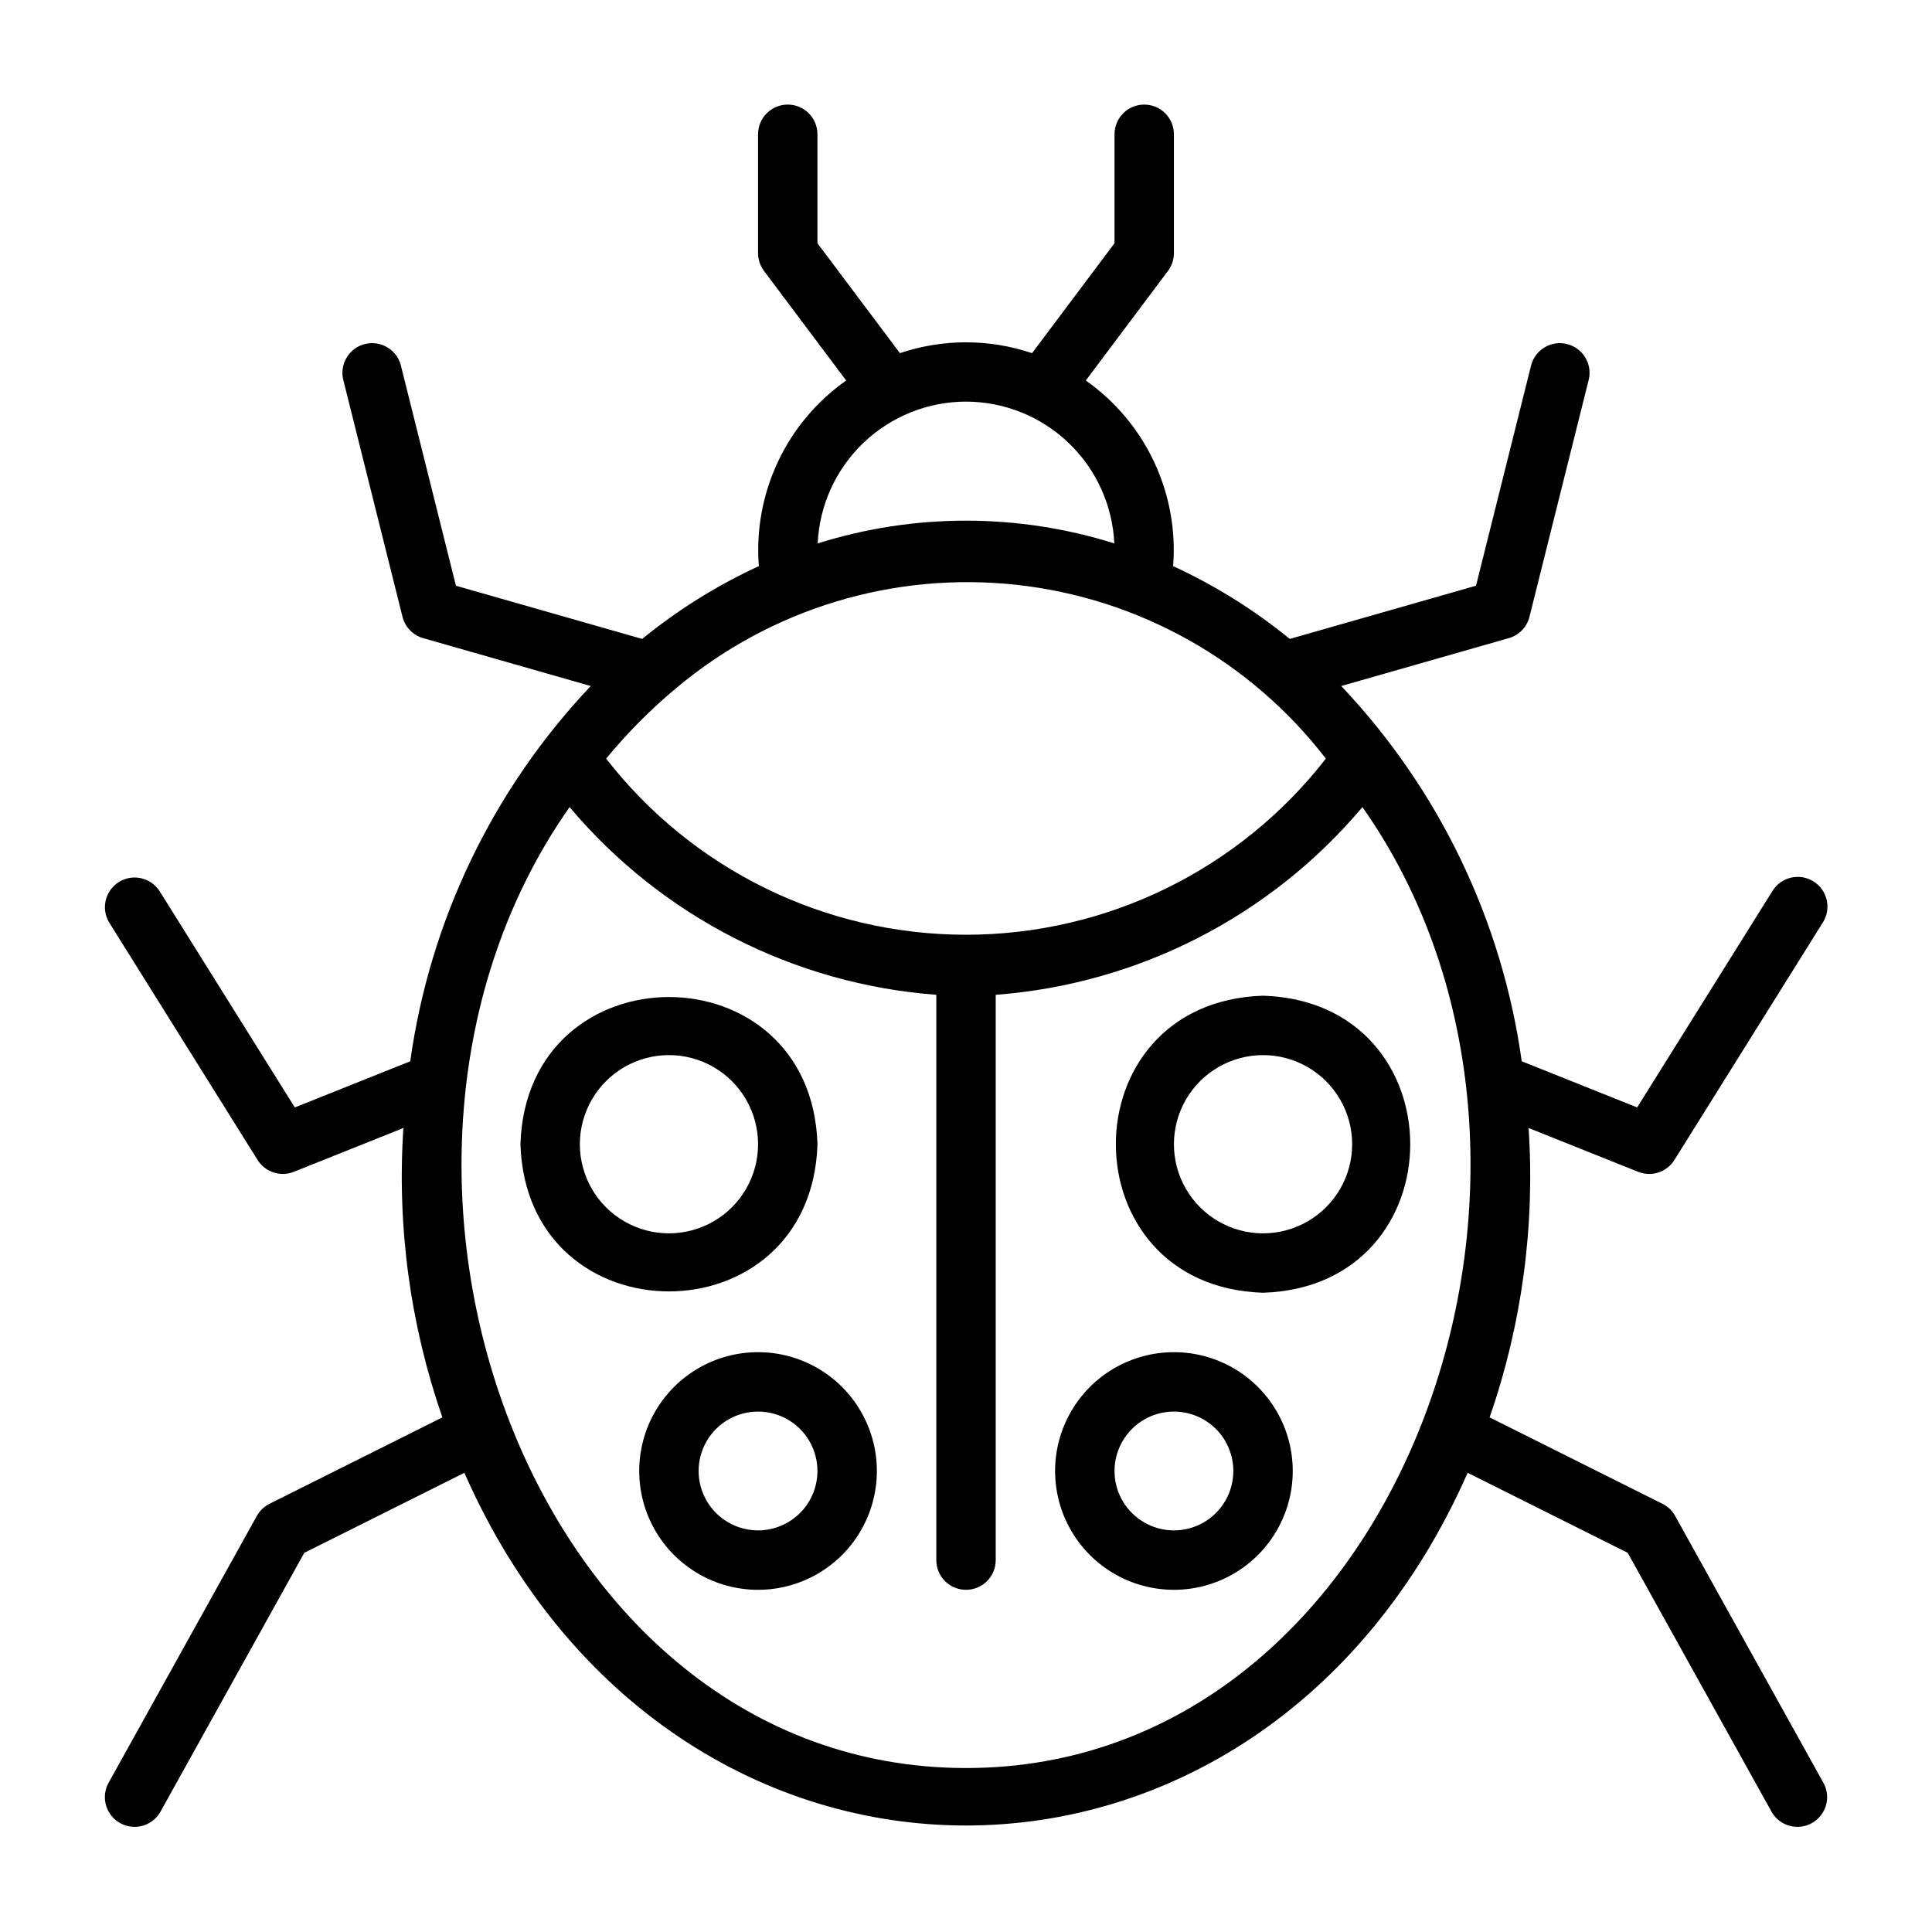
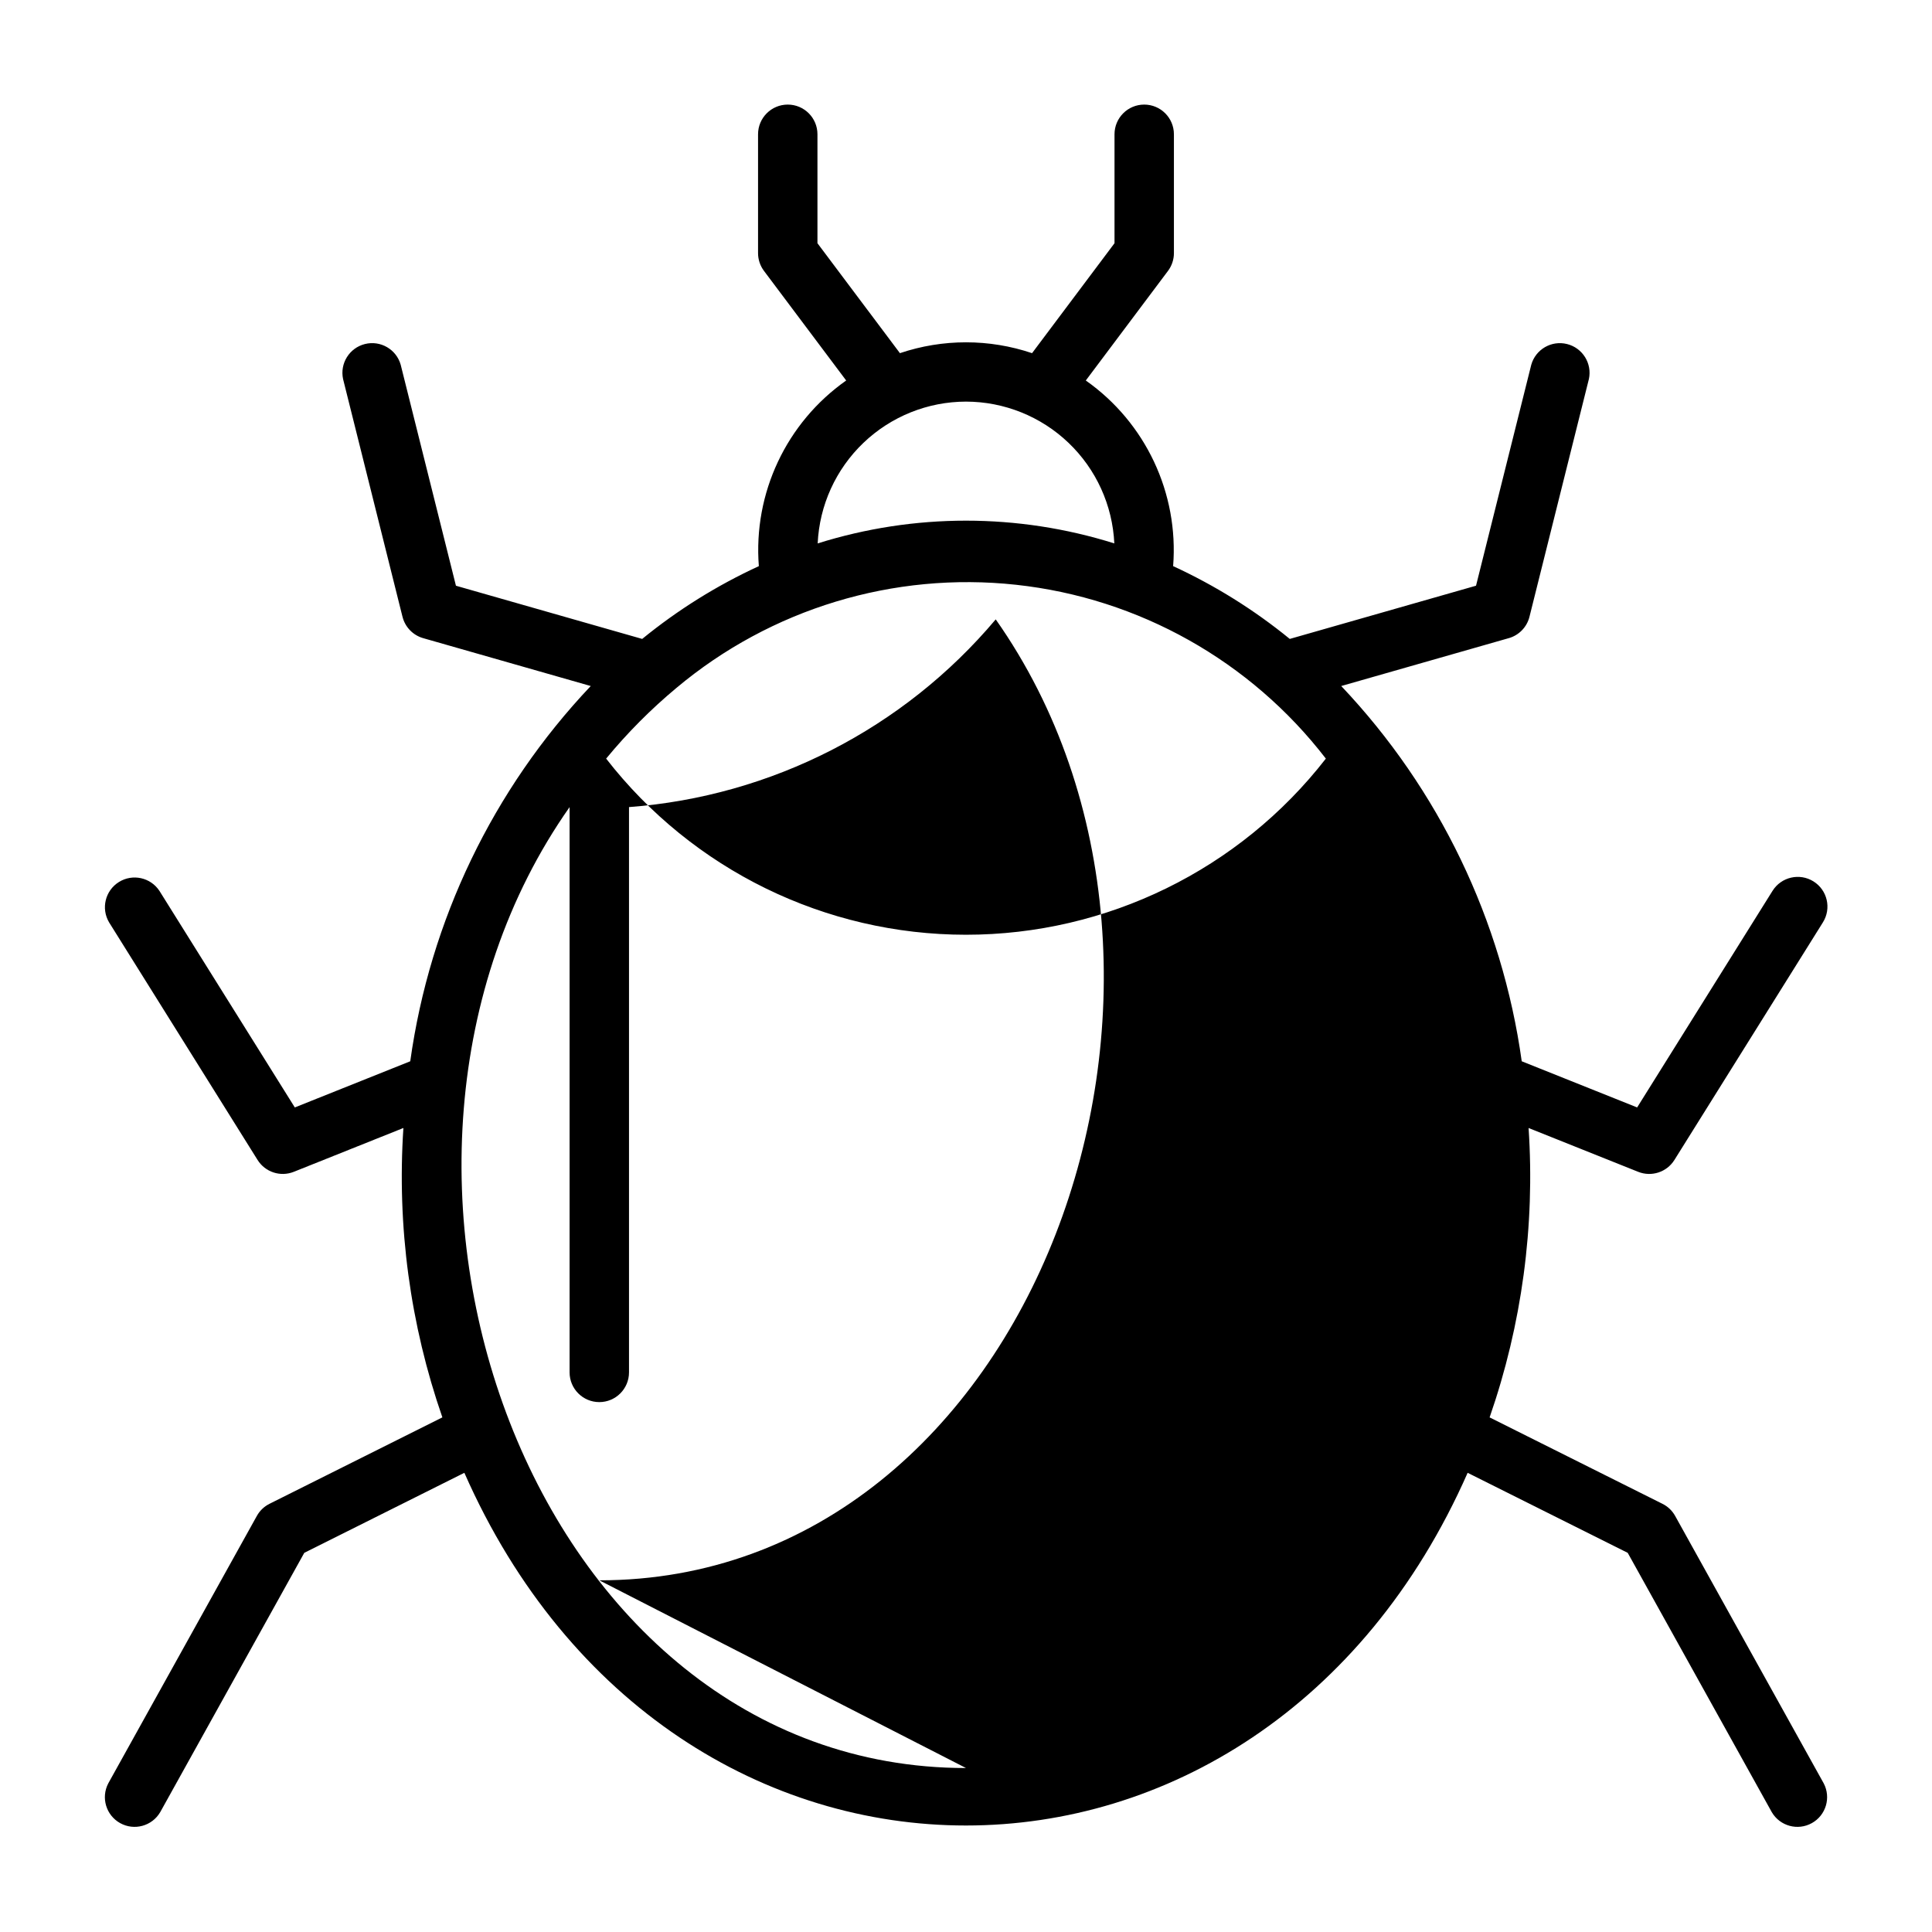
<svg xmlns="http://www.w3.org/2000/svg" fill="#000000" width="800px" height="800px" version="1.1" viewBox="144 144 512 512">
  <g>
-     <path d="m212.06 545.75-39.359 70.848c-1.992 3.785-0.598 8.469 3.144 10.547 3.738 2.078 8.453 0.789 10.613-2.906l38.18-68.723 42.422-21.207c54.961 124.66 210.96 124.59 265.88 0l42.422 21.207 38.18 68.723c2.16 3.695 6.875 4.984 10.613 2.906 3.742-2.078 5.137-6.762 3.144-10.547l-39.359-70.848c-0.766-1.391-1.938-2.512-3.359-3.219l-45.816-22.906v-0.004c8.547-24.613 12.059-50.695 10.328-76.691l29.047 11.617c3.535 1.406 7.574 0.09 9.594-3.137l39.359-62.977c2.309-3.688 1.188-8.547-2.5-10.852s-8.547-1.184-10.852 2.504l-35.879 57.395-30.586-12.234c-5.203-37.32-21.926-72.086-47.836-99.445l44.414-12.691v0.004c2.707-0.777 4.793-2.938 5.473-5.668l15.742-62.977h0.004c0.895-4.152-1.668-8.27-5.789-9.297-4.121-1.031-8.316 1.398-9.48 5.484l-14.641 58.562-49.359 14.102c-9.449-7.711-19.832-14.191-30.91-19.289 1.508-19.332-7.285-38.031-23.145-49.195l21.777-29.039c1.023-1.363 1.578-3.019 1.574-4.723v-31.488c0-4.348-3.523-7.871-7.871-7.871-4.348 0-7.871 3.523-7.871 7.871v28.867l-21.852 29.137c-11.359-3.832-23.66-3.832-35.016 0l-21.855-29.137v-28.867c0-4.348-3.523-7.871-7.871-7.871s-7.871 3.523-7.871 7.871v31.488c0 1.703 0.551 3.359 1.574 4.723l21.781 29.039c-15.859 11.164-24.656 29.863-23.145 49.195-11.078 5.098-21.465 11.578-30.914 19.289l-49.359-14.098-14.641-58.562v-0.004c-1.16-4.09-5.356-6.516-9.477-5.488-4.125 1.031-6.688 5.148-5.789 9.301l15.742 62.977h0.004c0.68 2.731 2.766 4.894 5.473 5.668l44.41 12.688c-25.906 27.363-42.629 62.129-47.832 99.445l-30.59 12.234-35.879-57.395c-2.352-3.566-7.121-4.606-10.742-2.34-3.625 2.266-4.777 7.008-2.602 10.684l39.359 62.977c2.023 3.227 6.059 4.543 9.594 3.137l29.047-11.617c-1.73 25.996 1.781 52.078 10.328 76.691l-45.816 22.906v0.004c-1.422 0.707-2.594 1.832-3.359 3.223zm187.94 66.797c-115.59-0.02-171.89-159.65-105.05-254.66h-0.004c24.391 28.973 59.422 46.902 97.184 49.746v149.81c0 4.348 3.527 7.875 7.875 7.875s7.871-3.527 7.871-7.875v-149.81c37.762-2.848 72.793-20.773 97.184-49.746 66.867 95.031 10.469 254.67-105.05 254.66zm-76.742-286.24c25.039-20.996 57.562-30.867 90.047-27.332 32.484 3.535 62.121 20.176 82.059 46.066-22.879 29.449-58.074 46.676-95.367 46.676-37.289 0-72.488-17.227-95.363-46.676 5.609-6.812 11.848-13.086 18.625-18.734zm76.742-75.875c10.125 0.016 19.855 3.926 27.172 10.922 7.32 6.996 11.664 16.543 12.133 26.656-25.586-8.039-53.023-8.039-78.613 0 0.469-10.113 4.812-19.66 12.133-26.656 7.316-6.996 17.051-10.91 27.176-10.922z" />
+     <path d="m212.06 545.75-39.359 70.848c-1.992 3.785-0.598 8.469 3.144 10.547 3.738 2.078 8.453 0.789 10.613-2.906l38.18-68.723 42.422-21.207c54.961 124.66 210.96 124.59 265.88 0l42.422 21.207 38.18 68.723c2.16 3.695 6.875 4.984 10.613 2.906 3.742-2.078 5.137-6.762 3.144-10.547l-39.359-70.848c-0.766-1.391-1.938-2.512-3.359-3.219l-45.816-22.906v-0.004c8.547-24.613 12.059-50.695 10.328-76.691l29.047 11.617c3.535 1.406 7.574 0.09 9.594-3.137l39.359-62.977c2.309-3.688 1.188-8.547-2.5-10.852s-8.547-1.184-10.852 2.504l-35.879 57.395-30.586-12.234c-5.203-37.32-21.926-72.086-47.836-99.445l44.414-12.691v0.004c2.707-0.777 4.793-2.938 5.473-5.668l15.742-62.977h0.004c0.895-4.152-1.668-8.27-5.789-9.297-4.121-1.031-8.316 1.398-9.48 5.484l-14.641 58.562-49.359 14.102c-9.449-7.711-19.832-14.191-30.91-19.289 1.508-19.332-7.285-38.031-23.145-49.195l21.777-29.039c1.023-1.363 1.578-3.019 1.574-4.723v-31.488c0-4.348-3.523-7.871-7.871-7.871-4.348 0-7.871 3.523-7.871 7.871v28.867l-21.852 29.137c-11.359-3.832-23.66-3.832-35.016 0l-21.855-29.137v-28.867c0-4.348-3.523-7.871-7.871-7.871s-7.871 3.523-7.871 7.871v31.488c0 1.703 0.551 3.359 1.574 4.723l21.781 29.039c-15.859 11.164-24.656 29.863-23.145 49.195-11.078 5.098-21.465 11.578-30.914 19.289l-49.359-14.098-14.641-58.562v-0.004c-1.16-4.09-5.356-6.516-9.477-5.488-4.125 1.031-6.688 5.148-5.789 9.301l15.742 62.977h0.004c0.68 2.731 2.766 4.894 5.473 5.668l44.41 12.688c-25.906 27.363-42.629 62.129-47.832 99.445l-30.59 12.234-35.879-57.395c-2.352-3.566-7.121-4.606-10.742-2.34-3.625 2.266-4.777 7.008-2.602 10.684l39.359 62.977c2.023 3.227 6.059 4.543 9.594 3.137l29.047-11.617c-1.73 25.996 1.781 52.078 10.328 76.691l-45.816 22.906v0.004c-1.422 0.707-2.594 1.832-3.359 3.223zm187.94 66.797c-115.59-0.02-171.89-159.65-105.05-254.66h-0.004v149.81c0 4.348 3.527 7.875 7.875 7.875s7.871-3.527 7.871-7.875v-149.81c37.762-2.848 72.793-20.773 97.184-49.746 66.867 95.031 10.469 254.67-105.05 254.66zm-76.742-286.24c25.039-20.996 57.562-30.867 90.047-27.332 32.484 3.535 62.121 20.176 82.059 46.066-22.879 29.449-58.074 46.676-95.367 46.676-37.289 0-72.488-17.227-95.363-46.676 5.609-6.812 11.848-13.086 18.625-18.734zm76.742-75.875c10.125 0.016 19.855 3.926 27.172 10.922 7.32 6.996 11.664 16.543 12.133 26.656-25.586-8.039-53.023-8.039-78.613 0 0.469-10.113 4.812-19.66 12.133-26.656 7.316-6.996 17.051-10.91 27.176-10.922z" />
    <path d="m478.72 407.87c-52.016 1.652-52.004 77.074 0 78.719 52.016-1.652 52.004-77.07 0-78.719zm0 62.977c-8.438 0-16.234-4.504-20.453-11.809-4.219-7.309-4.219-16.309 0-23.617 4.219-7.305 12.016-11.809 20.453-11.809s16.234 4.504 20.453 11.809c4.219 7.309 4.219 16.309 0 23.617-4.219 7.305-12.016 11.809-20.453 11.809z" />
-     <path d="m455.1 502.34c-11.25 0-21.645 6-27.27 15.742s-5.625 21.746 0 31.488c5.625 9.742 16.02 15.746 27.27 15.746s21.645-6.004 27.27-15.746c5.625-9.742 5.625-21.746 0-31.488s-16.02-15.742-27.27-15.742zm0 47.23c-5.625 0-10.82-3-13.633-7.871-2.812-4.871-2.812-10.875 0-15.746 2.812-4.871 8.008-7.871 13.633-7.871s10.824 3 13.637 7.871c2.812 4.871 2.812 10.875 0 15.746-2.812 4.871-8.012 7.871-13.637 7.871z" />
-     <path d="m360.64 447.23c-1.652-52.016-77.074-52.004-78.719 0 1.652 52.016 77.074 52.004 78.719 0zm-62.977 0h0.004c0-8.438 4.5-16.234 11.805-20.453 7.309-4.219 16.312-4.219 23.617 0 7.309 4.219 11.809 12.016 11.809 20.453s-4.5 16.234-11.809 20.453c-7.305 4.219-16.309 4.219-23.617 0-7.305-4.219-11.805-12.016-11.805-20.453z" />
-     <path d="m344.89 502.34c-11.25 0-21.645 6-27.27 15.742s-5.625 21.746 0 31.488c5.625 9.742 16.02 15.746 27.27 15.746s21.645-6.004 27.27-15.746c5.625-9.742 5.625-21.746 0-31.488s-16.02-15.742-27.27-15.742zm0 47.23c-5.625 0-10.824-3-13.637-7.871-2.812-4.871-2.812-10.875 0-15.746 2.812-4.871 8.012-7.871 13.637-7.871s10.82 3 13.633 7.871c2.812 4.871 2.812 10.875 0 15.746-2.812 4.871-8.008 7.871-13.633 7.871z" />
  </g>
</svg>